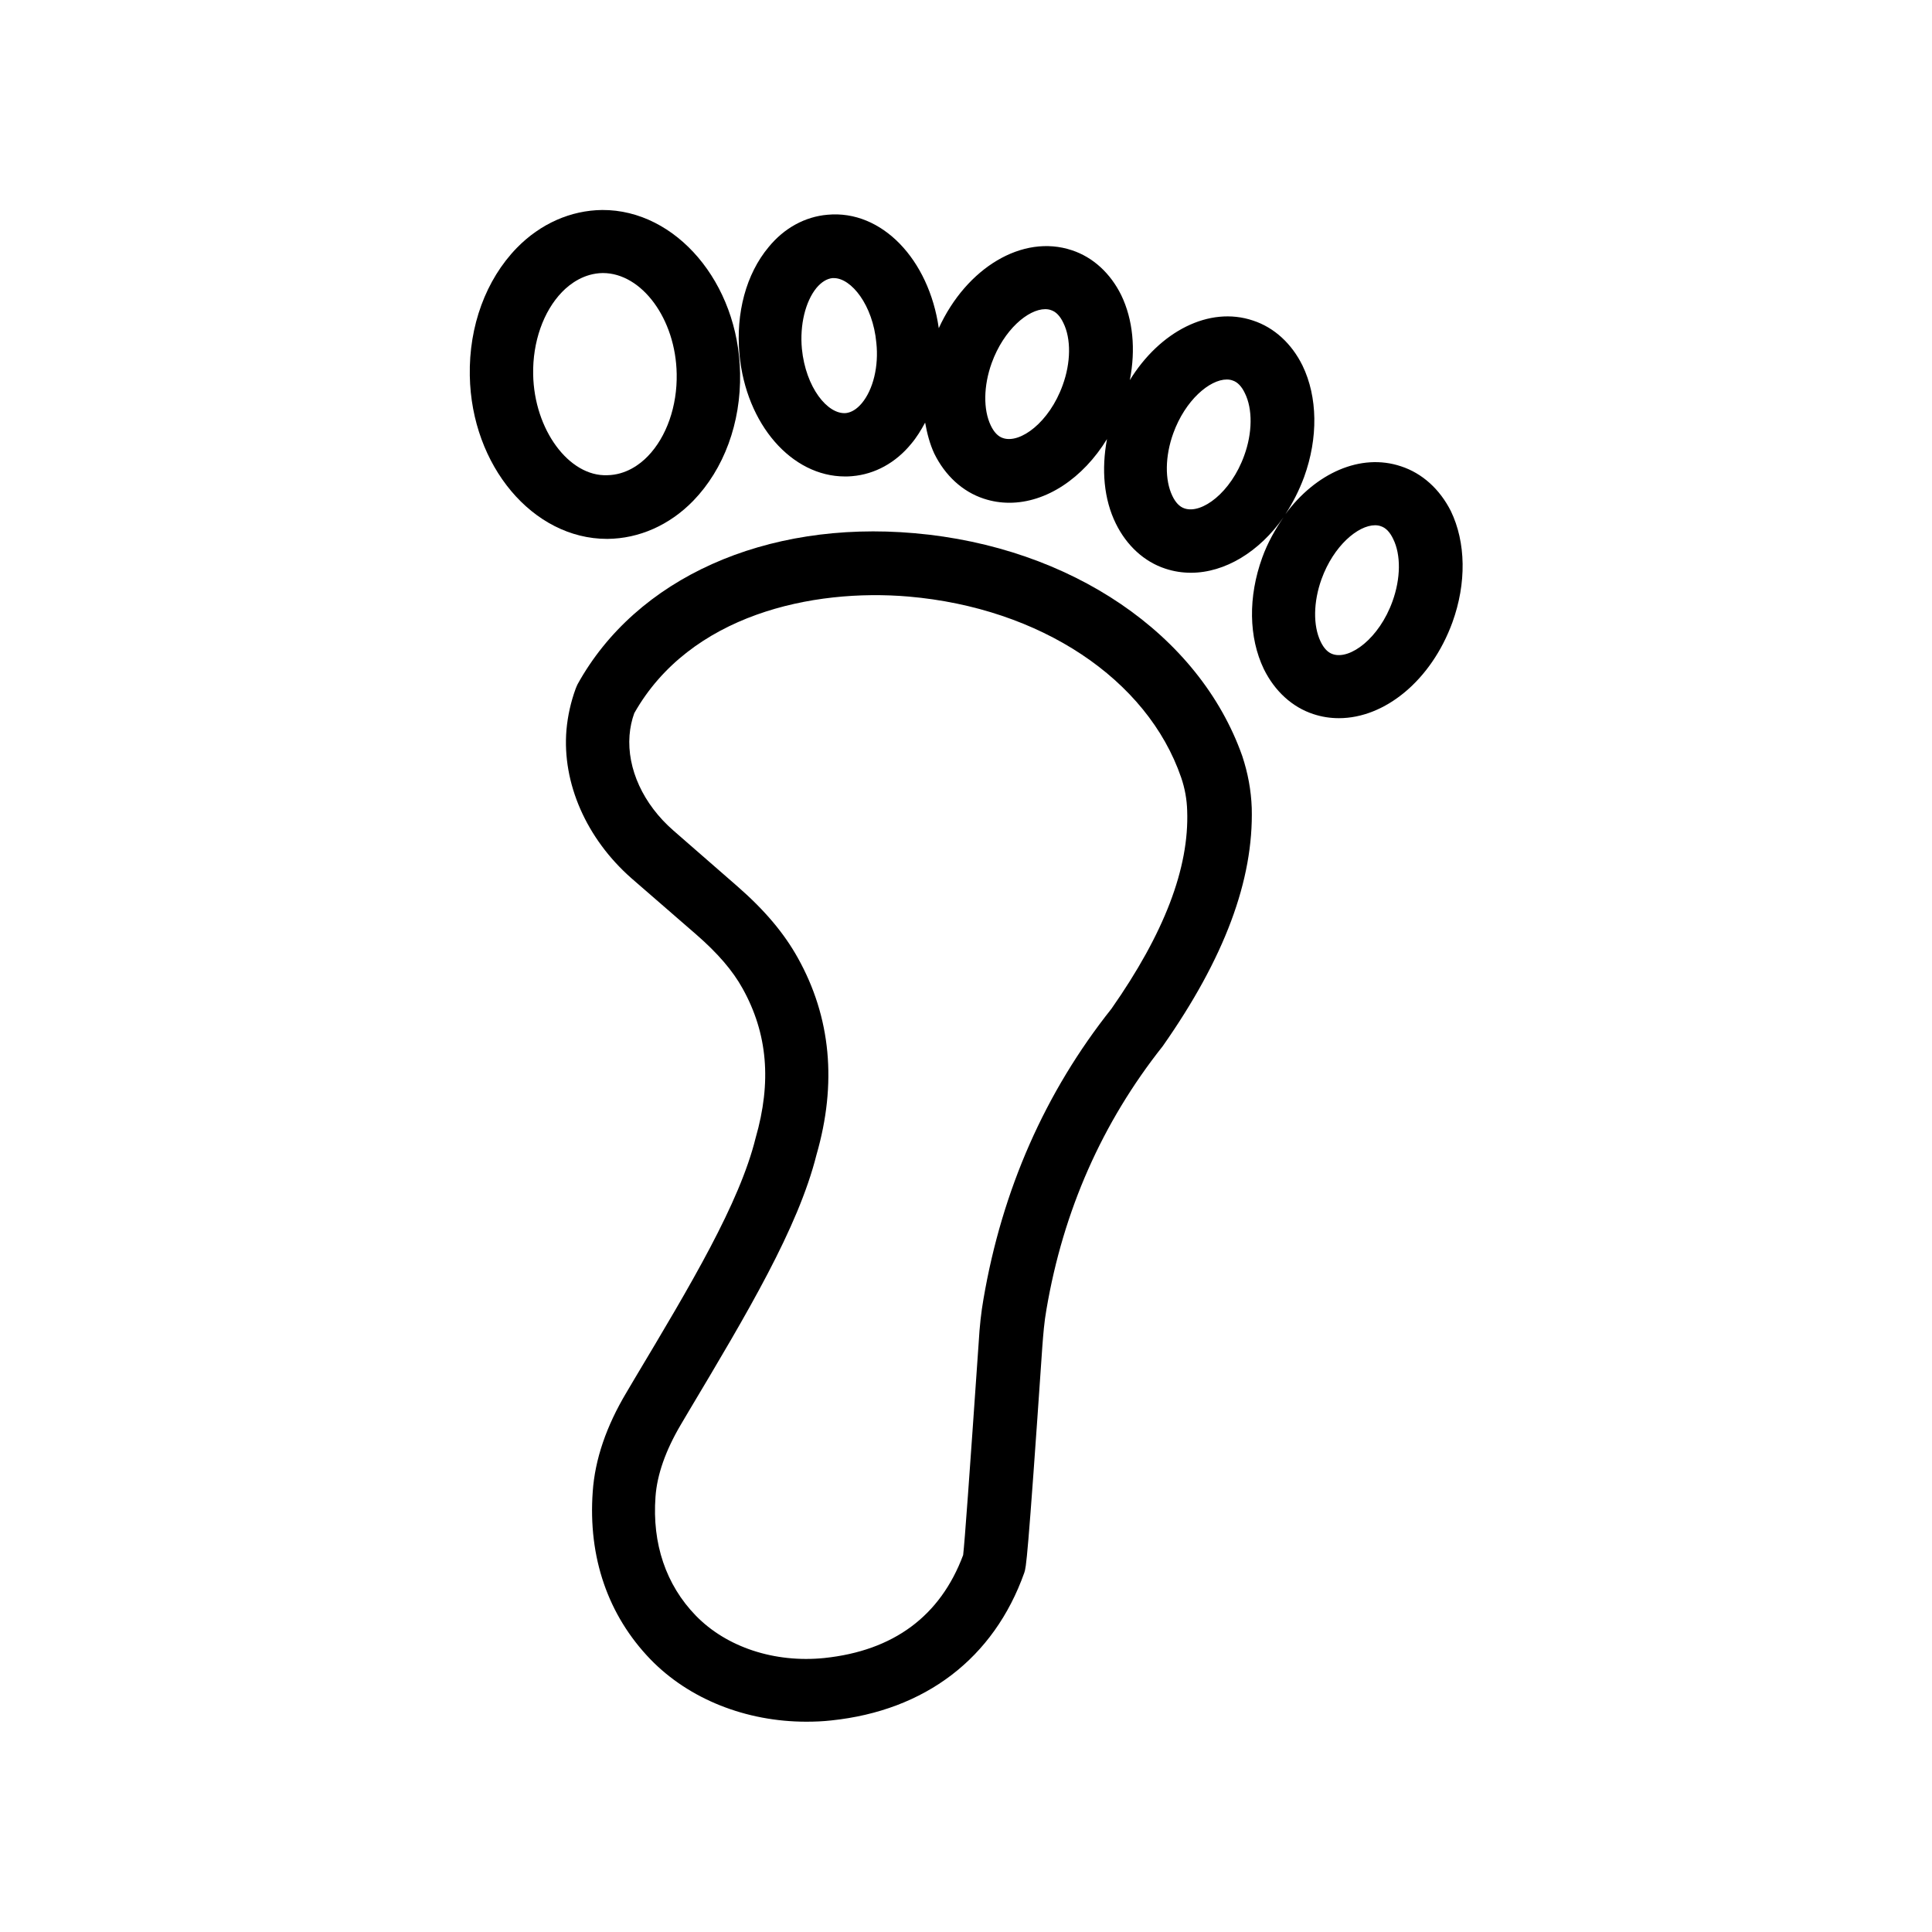
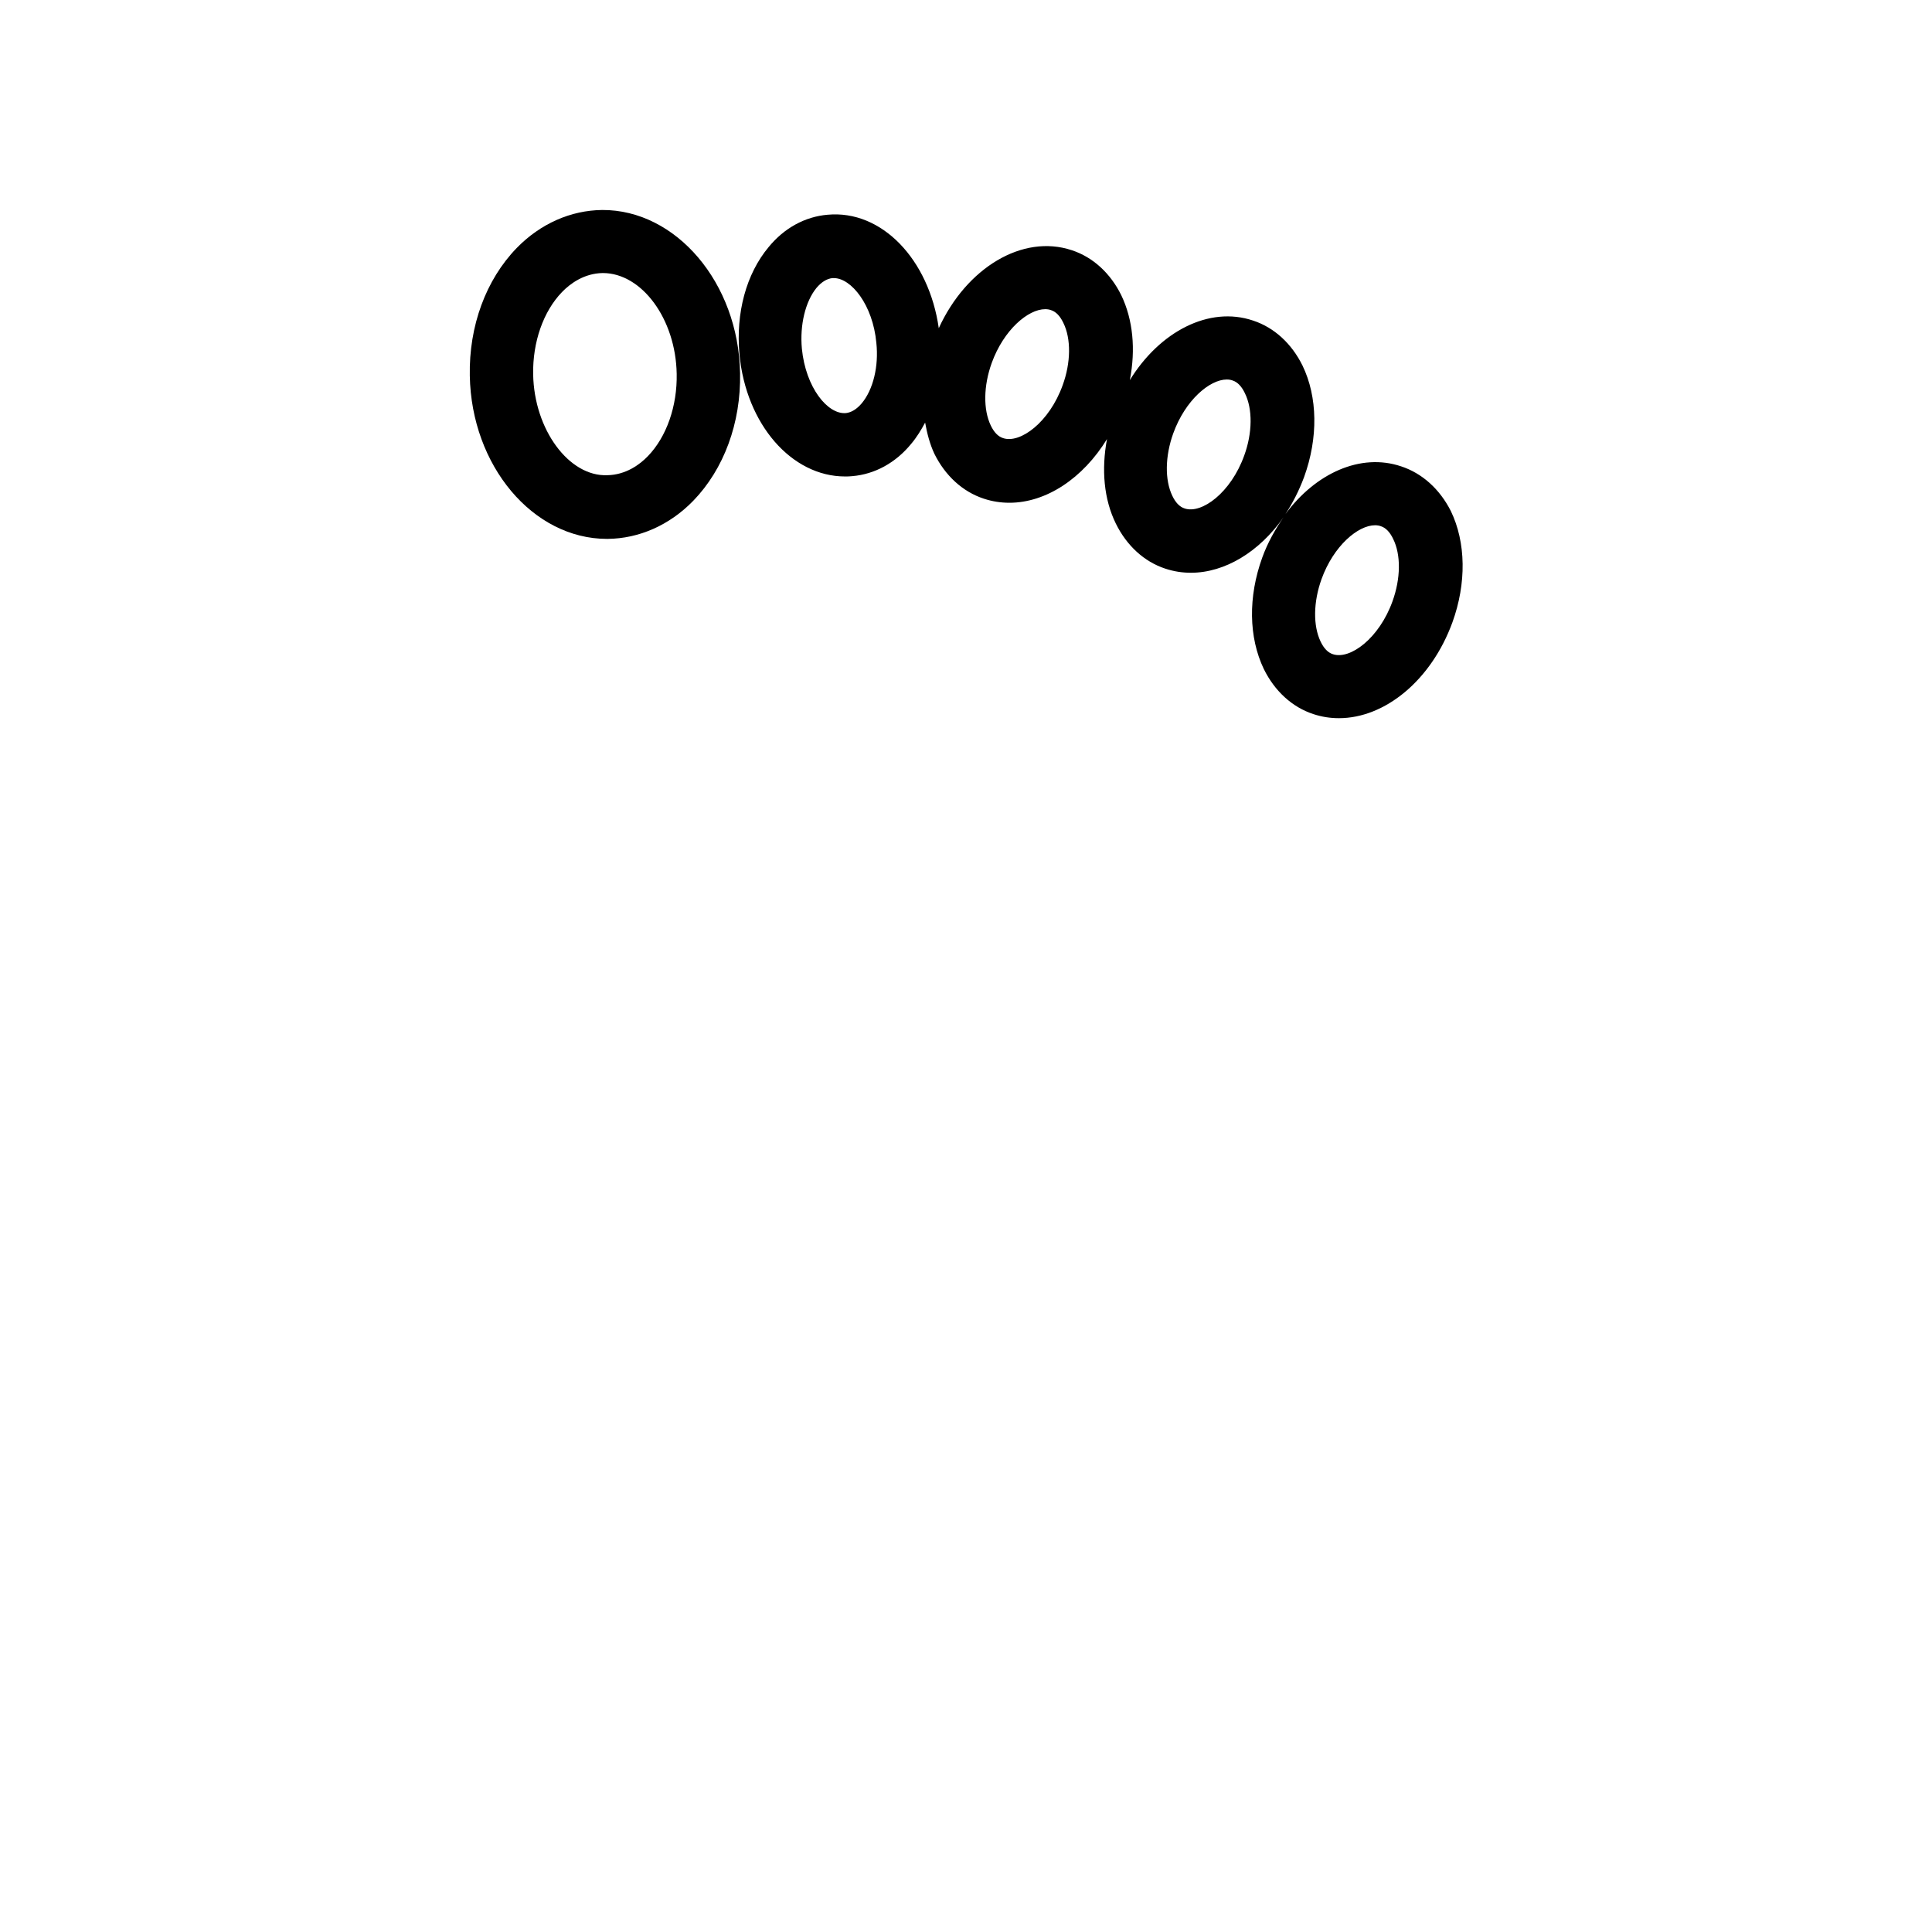
<svg xmlns="http://www.w3.org/2000/svg" fill="#000000" width="800px" height="800px" version="1.1" viewBox="144 144 512 512">
  <g>
-     <path d="m386.31 285.3c-39.465-3.441-73.723 11.922-89.258 40.055-0.168 0.336-0.336 0.754-0.504 1.176-1.258 3.441-2.098 7.137-2.434 10.914-1.176 14.105 5.289 28.801 17.215 39.297l17.125 14.863c5.793 5.039 9.742 9.656 12.344 14.359 6.633 11.922 7.727 24.77 3.441 39.633-4.281 17.297-17.129 38.793-31.992 63.648l-2.184 3.695c-5.375 8.984-8.398 17.801-8.984 26.367-1.258 17.383 4.031 32.746 15.281 44.418 10.242 10.578 25.359 16.543 41.312 16.543 2.184 0 4.367-0.082 6.633-0.336 24.855-2.602 43.074-16.457 51.137-39.129 0.504-1.512 0.84-2.352 4.785-59.953 0.25-3.273 0.504-6.551 1.09-9.824 4.449-26.199 14.777-49.543 30.816-69.777 16.375-23.344 24.098-44 23.594-63.145-0.168-4.617-1.008-9.238-2.519-13.77-11.41-32.25-45.418-55.422-86.898-59.035zm52.227 126.04c-17.551 22.082-28.969 47.945-33.922 77-0.586 3.359-1.008 7.055-1.258 11.504-2.519 36.359-3.695 52.648-4.113 56.258-6.047 16.207-18.473 25.359-36.777 27.289-13.184 1.344-25.945-2.856-34.09-11.25-7.894-8.145-11.586-19.062-10.664-31.488 0.418-5.879 2.688-12.258 6.633-18.977l2.184-3.695c15.535-26.031 28.969-48.535 33.84-67.93 5.457-18.895 3.863-36.441-4.953-52.227-3.609-6.465-8.648-12.512-15.953-18.895l-17.047-14.863c-7.977-6.969-12.258-16.375-11.586-25.191 0.168-2.098 0.586-4.031 1.258-5.879 14.777-26.113 47.191-33.082 72.715-30.898 34.848 3.023 63.227 21.832 72.211 47.945 1.008 2.938 1.512 5.879 1.594 8.734 0.586 15.277-6.129 32.66-20.07 52.562z" />
-     <path d="m305.03 286.81c8.312-0.082 16.375-3.609 22.672-10.078 8.145-8.398 12.68-20.656 12.426-33.84-0.418-23.93-16.961-43.328-36.527-43.242-8.312 0.082-16.375 3.609-22.672 10.078-8.145 8.398-12.68 20.656-12.426 33.84 0.418 23.848 16.711 43.242 36.359 43.242h0.168zm-19.734-43.578c-0.168-8.566 2.688-16.711 7.641-21.832 2.184-2.266 5.879-4.953 10.746-5.039h0.082c10.328 0 19.312 12.176 19.566 26.703 0.168 8.566-2.688 16.711-7.641 21.832-2.184 2.266-5.879 4.953-10.746 5.039-10.16 0.418-19.395-12.094-19.648-26.703z" />
+     <path d="m305.03 286.81c8.312-0.082 16.375-3.609 22.672-10.078 8.145-8.398 12.68-20.656 12.426-33.84-0.418-23.93-16.961-43.328-36.527-43.242-8.312 0.082-16.375 3.609-22.672 10.078-8.145 8.398-12.68 20.656-12.426 33.84 0.418 23.848 16.711 43.242 36.359 43.242zm-19.734-43.578c-0.168-8.566 2.688-16.711 7.641-21.832 2.184-2.266 5.879-4.953 10.746-5.039h0.082c10.328 0 19.312 12.176 19.566 26.703 0.168 8.566-2.688 16.711-7.641 21.832-2.184 2.266-5.879 4.953-10.746 5.039-10.16 0.418-19.395-12.094-19.648-26.703z" />
    <path d="m515.29 267.58c-10.746-3.609-22.672 1.848-30.648 12.68 1.93-2.938 3.609-6.215 4.953-9.824 3.777-10.41 3.609-21.242-0.418-29.559-2.856-5.793-7.473-10.078-13.098-11.922-11.672-3.945-24.77 2.938-32.664 15.785 1.594-8.145 0.84-16.039-2.266-22.504-2.856-5.793-7.473-10.078-13.098-11.922-13.098-4.367-27.961 4.703-35.266 20.656-2.602-18.223-15.113-31.402-29.473-30.062-5.961 0.504-11.504 3.527-15.617 8.566-5.961 7.137-8.734 17.465-7.727 28.465 1.762 18.559 13.855 32.328 27.961 32.328 0.586 0 1.258 0 1.93-0.082 5.961-0.504 11.504-3.527 15.617-8.566 1.426-1.68 2.602-3.609 3.695-5.625 0.504 2.856 1.258 5.711 2.434 8.23 2.856 5.793 7.473 10.078 13.098 11.922 2.266 0.754 4.535 1.09 6.801 1.09 9.742 0 19.48-6.465 25.863-16.879-1.512 8.062-0.84 15.953 2.352 22.418 2.856 5.793 7.473 10.078 13.098 11.922 2.266 0.754 4.535 1.09 6.801 1.09 8.984 0 18.137-5.543 24.52-14.695-2.184 3.191-4.199 6.719-5.625 10.664-3.777 10.41-3.609 21.16 0.418 29.559 2.856 5.793 7.473 10.078 13.098 11.922 2.266 0.754 4.535 1.09 6.801 1.09 12.176 0 24.434-9.992 30.062-25.359 3.777-10.41 3.609-21.242-0.418-29.559-2.938-5.785-7.555-9.98-13.184-11.828zm-142.91-16.711c-1.344 1.594-2.769 2.434-4.199 2.602-4.871 0.418-10.664-6.801-11.672-17.047-0.586-6.297 0.922-12.512 3.863-16.121 1.344-1.594 2.769-2.434 4.199-2.602h0.418c4.617 0 10.328 7.137 11.25 17.129 0.676 6.215-0.836 12.43-3.859 16.039zm53.238-4.785c-3.527 9.824-11.25 15.535-15.785 14.023-1.344-0.418-2.434-1.594-3.273-3.359-2.016-4.199-1.93-10.496 0.25-16.543 3.191-8.816 9.656-14.273 14.191-14.273 0.504 0 1.09 0.082 1.512 0.25 1.344 0.418 2.434 1.594 3.273 3.359 2.098 4.199 2.016 10.578-0.168 16.543zm48.113 18.641c-3.527 9.824-11.25 15.535-15.785 14.023-1.344-0.418-2.434-1.594-3.273-3.359-2.016-4.199-1.93-10.496 0.25-16.543 3.191-8.816 9.656-14.273 14.191-14.273 0.504 0 1.09 0.082 1.512 0.25 1.344 0.418 2.434 1.594 3.273 3.359 2.098 4.199 2.016 10.582-0.168 16.543zm39.297 38.625c-3.527 9.824-11.25 15.535-15.785 14.023-1.344-0.418-2.434-1.594-3.273-3.359-2.016-4.199-1.93-10.496 0.25-16.543 3.191-8.816 9.656-14.273 14.191-14.273 0.504 0 1.09 0.082 1.512 0.25 1.344 0.418 2.434 1.594 3.273 3.359 2.098 4.199 2.016 10.496-0.168 16.543z" />
  </g>
</svg>